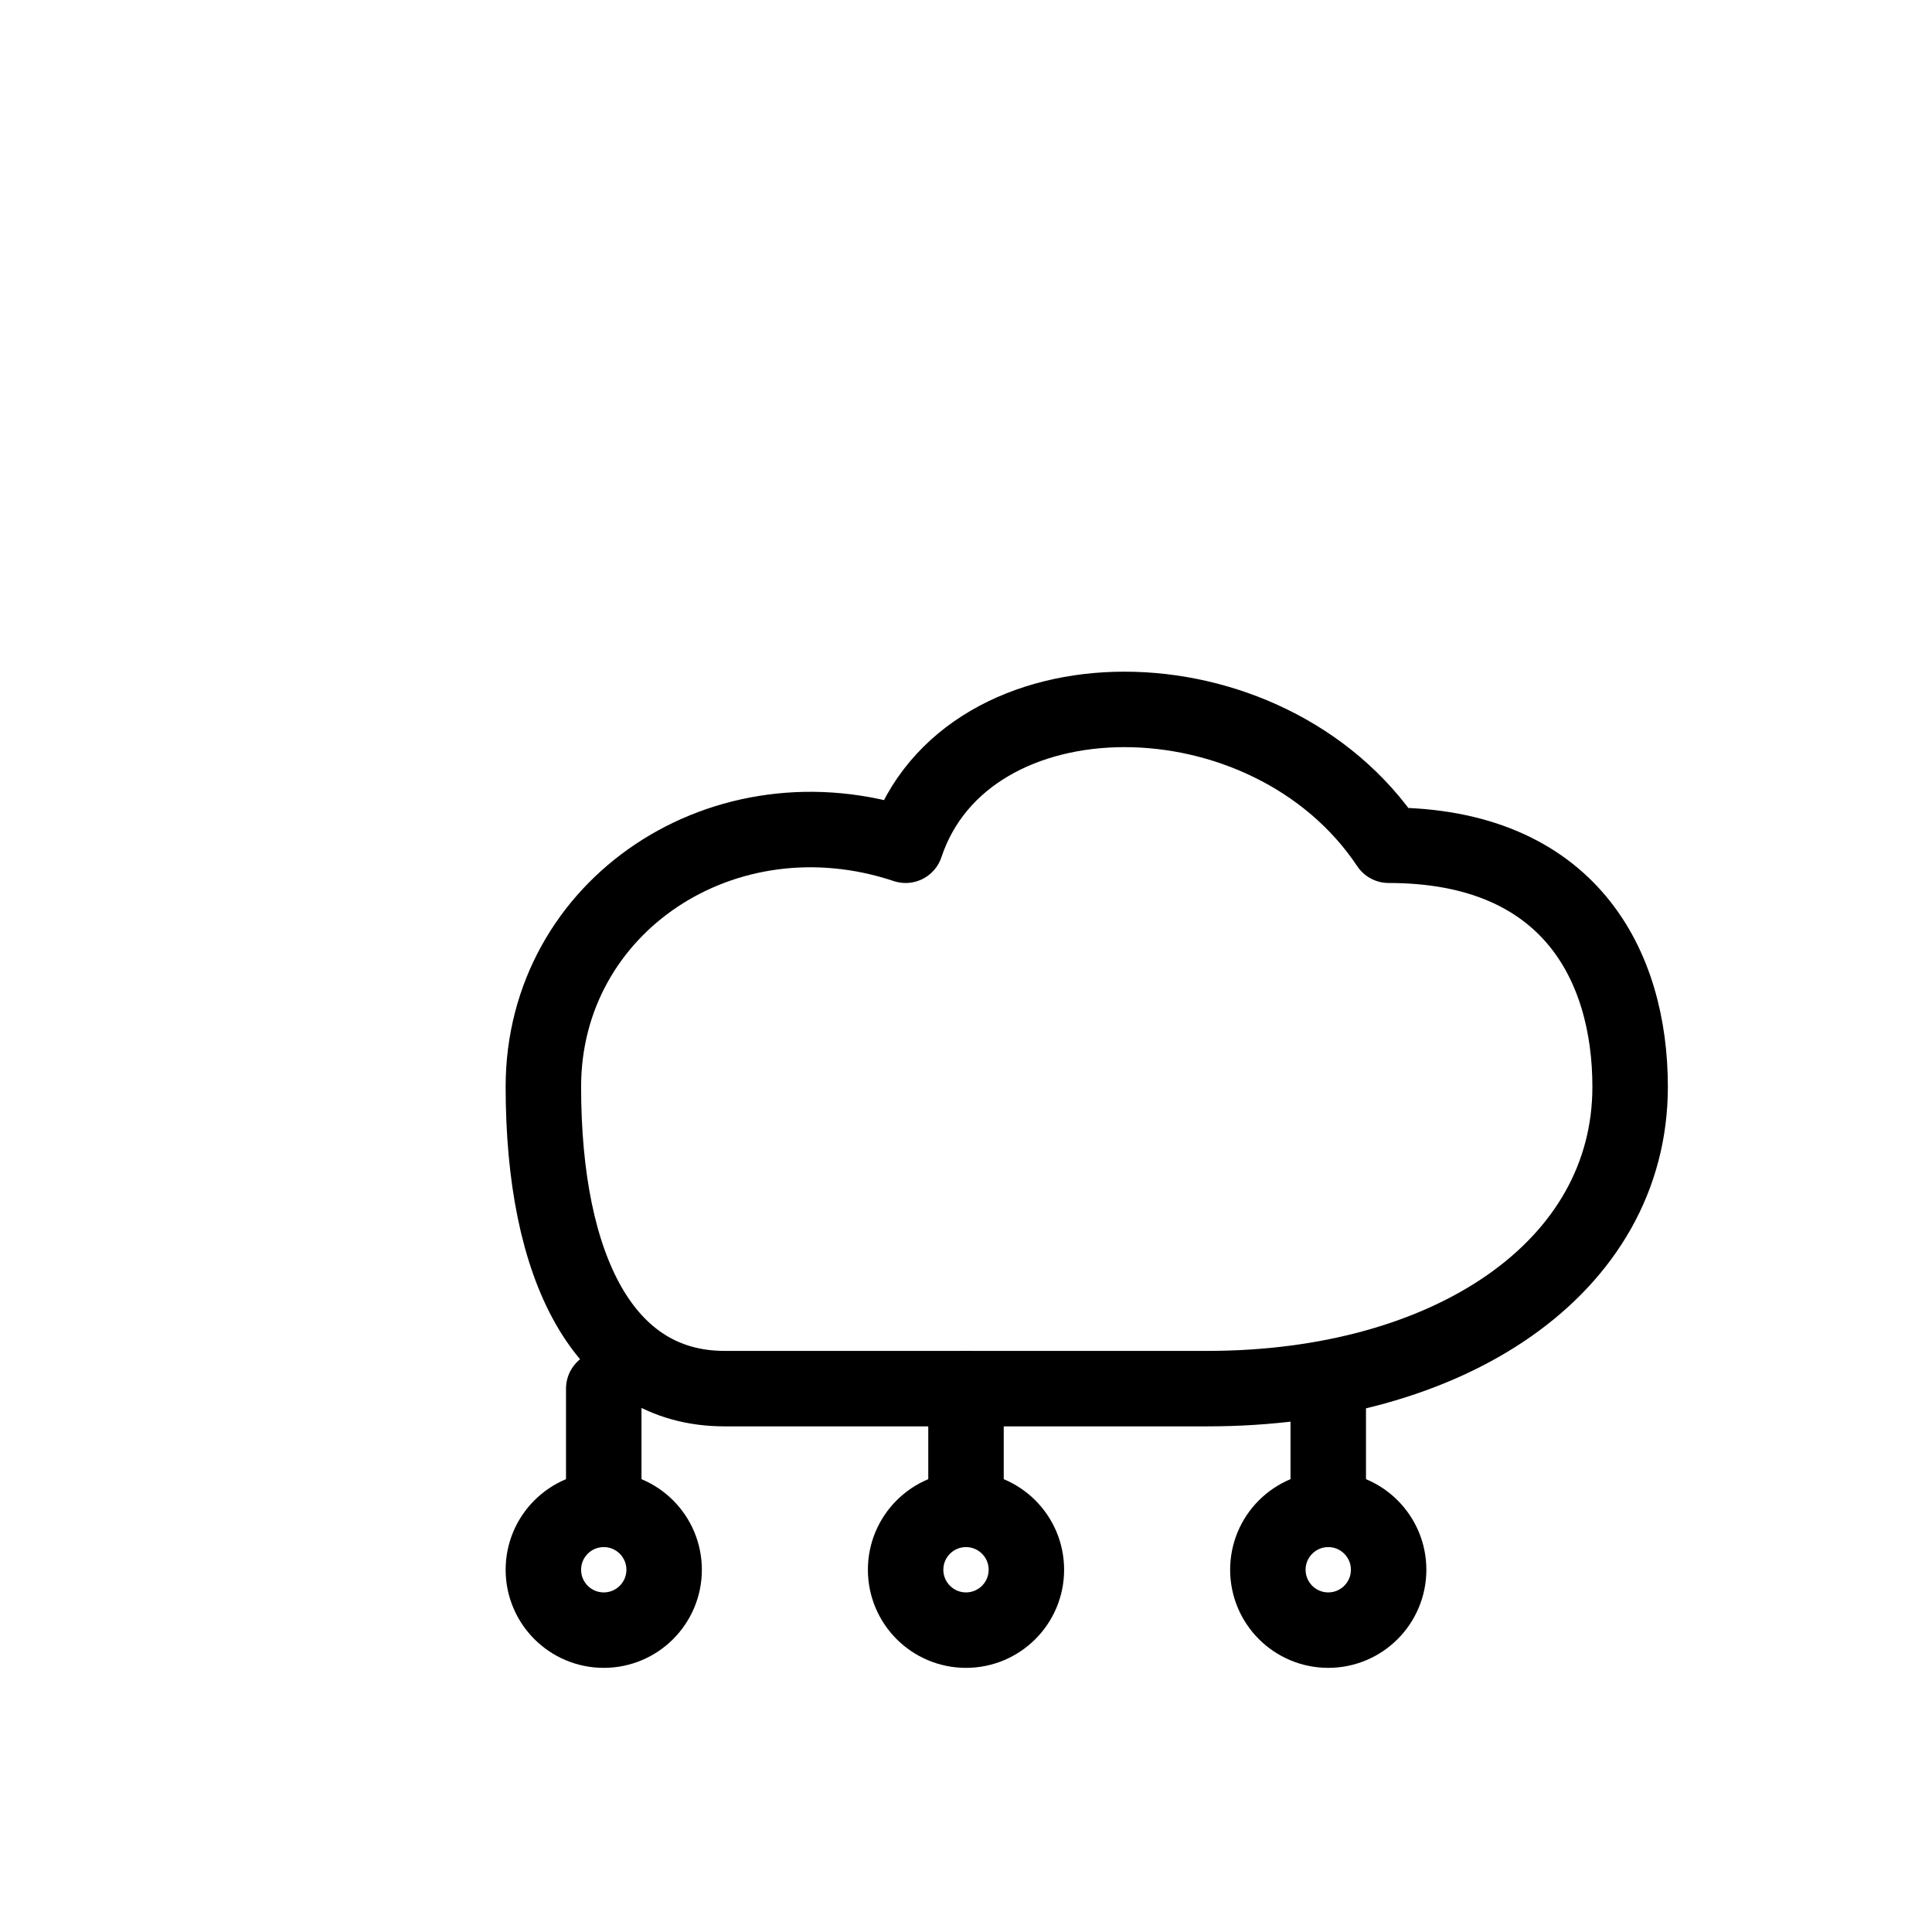
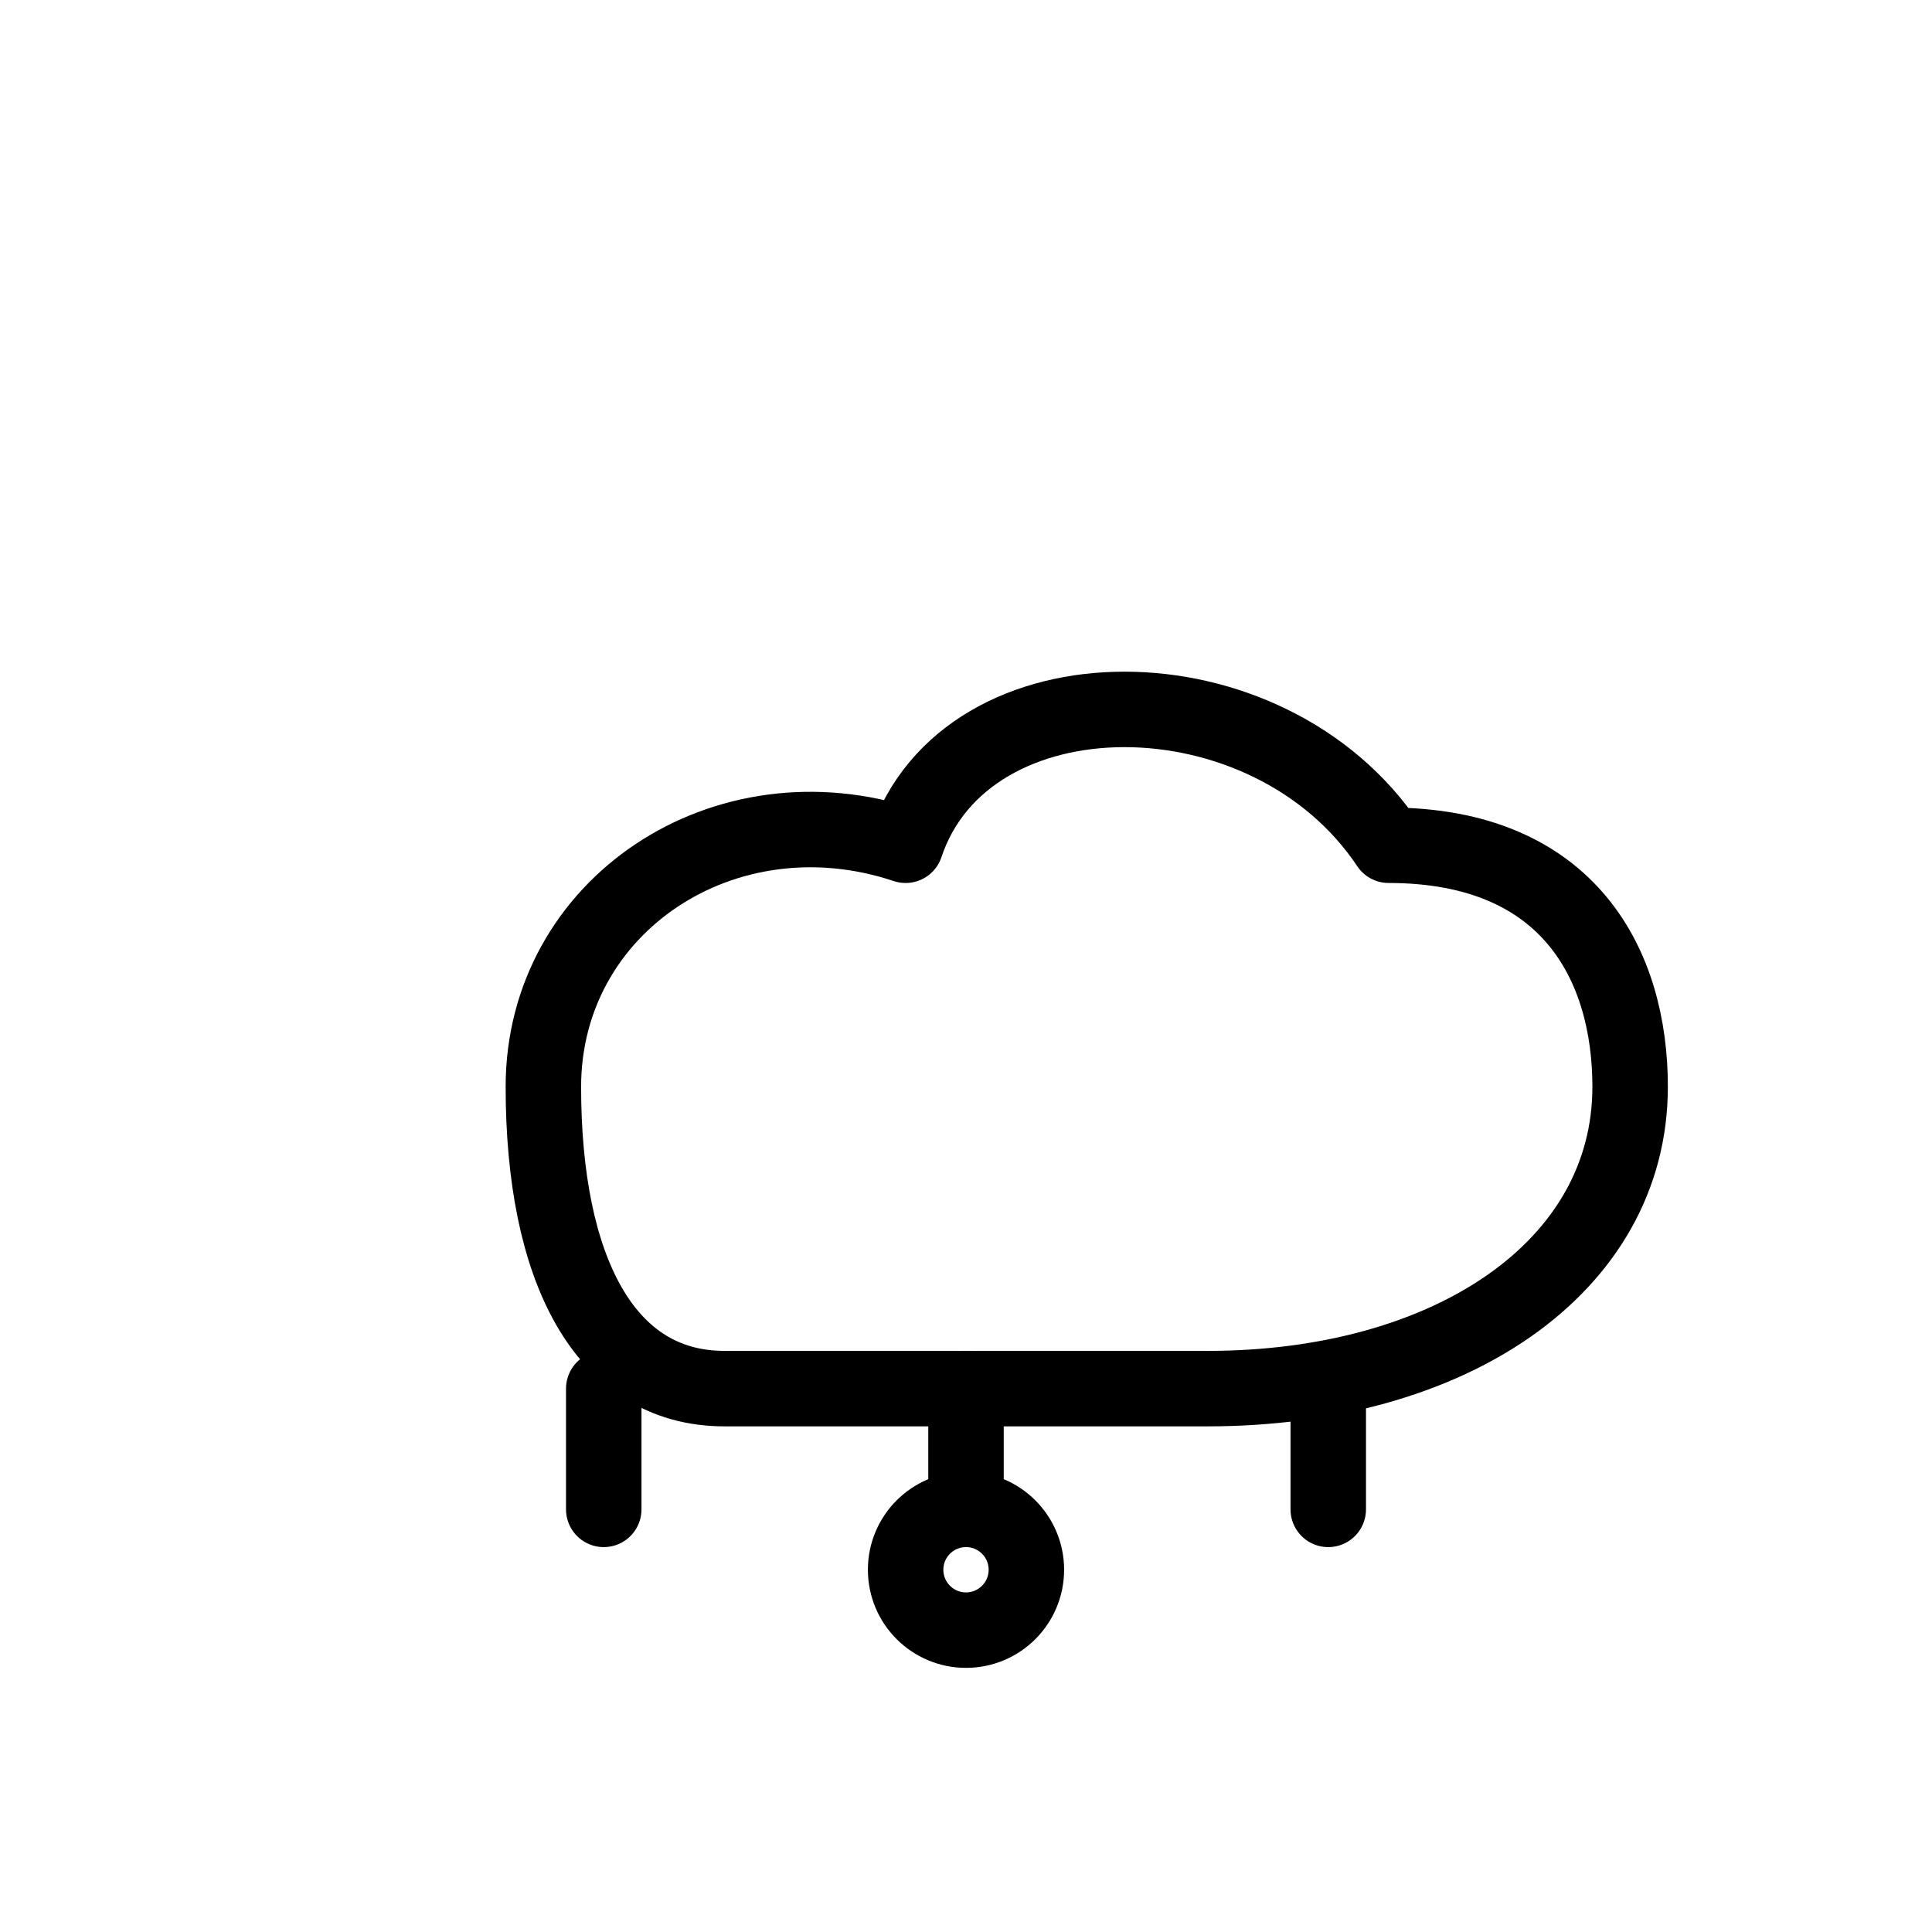
<svg xmlns="http://www.w3.org/2000/svg" viewBox="0 0 64 64">
  <g stroke="#000000" stroke-width="2.5" stroke-linecap="round" stroke-linejoin="round" fill="none">
    <path d="M18 36 C18 30,24 26,30 28 C32 22,42 22,46 28 C52 28,54 32,54 36 C54 42,48 46,40 46 H24 C20 46,18 42,18 36" />
-     <circle cx="20" cy="52" r="2" />
    <circle cx="32" cy="52" r="2" />
-     <circle cx="44" cy="52" r="2" />
    <line x1="20" y1="46" x2="20" y2="50" />
    <line x1="32" y1="46" x2="32" y2="50" />
    <line x1="44" y1="46" x2="44" y2="50" />
  </g>
</svg>